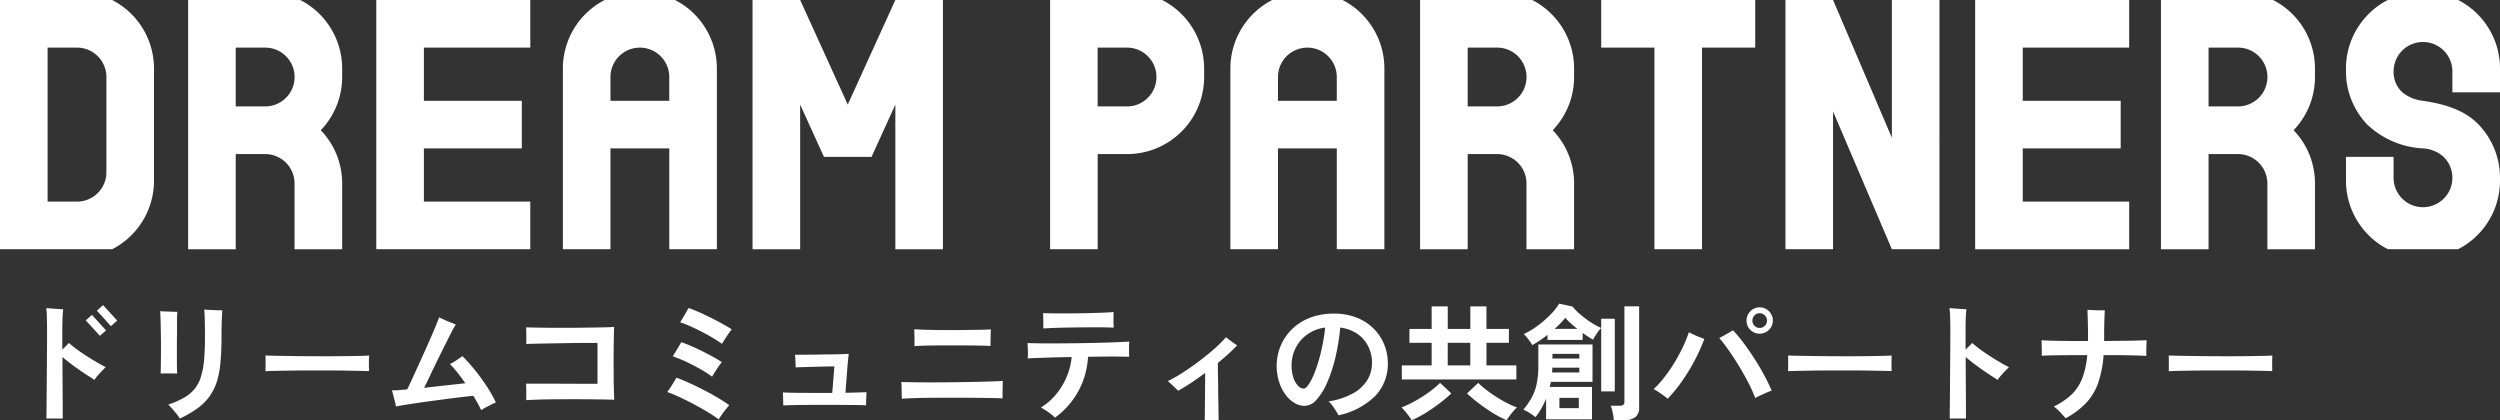
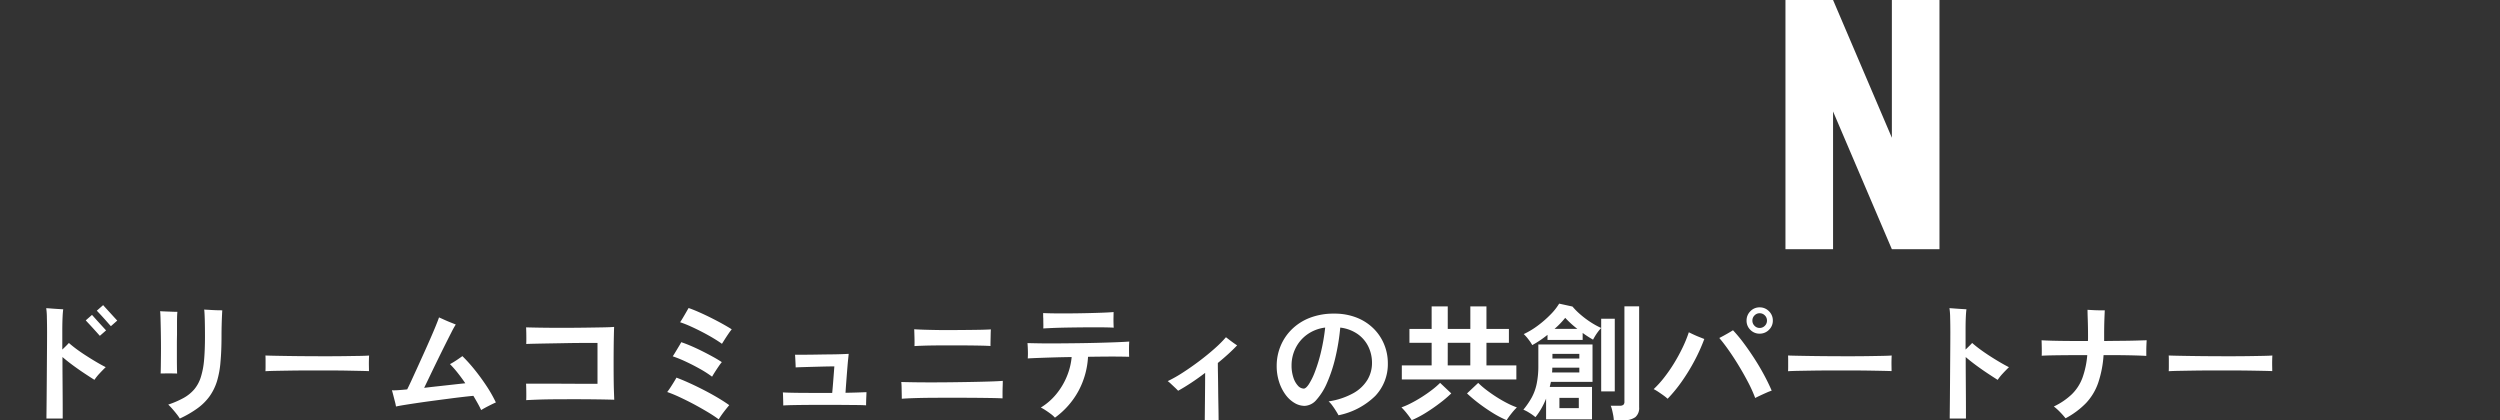
<svg xmlns="http://www.w3.org/2000/svg" width="275.841" height="46.363" viewBox="0 0 275.841 46.363">
  <rect x="0" y="0" width="275.841" height="46.363" fill="#333333" stroke="none" />
  <defs>
    <clipPath id="a">
-       <rect width="275.841" height="27.496" fill="#fff" />
-     </clipPath>
+       </clipPath>
  </defs>
  <g transform="translate(-14.685 -12.978)">
    <path d="M5.124.812q0-.224.007-.8t.014-1.379q.007-.805.014-1.75t.014-1.939q.007-.994.014-1.925t.007-1.687q0-.952-.021-1.673A7.791,7.791,0,0,0,5.1-11.368q.224.014.581.042t.714.049l.581.035q-.042.266-.07.833T6.874-8.974V-6.8q.448-.42.728-.728.392.35.91.728T9.6-6.062q.567.364,1.106.679t.959.525q-.336.322-.686.7a5.386,5.386,0,0,0-.56.7q-.49-.308-1.113-.721t-1.26-.882q-.637-.469-1.155-.917,0,1.008.007,2.086t.014,2.051q.007.973.007,1.68V.812ZM12.236-9.38q-.028-.028-.182-.2L11.683-10q-.217-.245-.434-.483t-.378-.406l-.189-.2.7-.616q.028.042.259.294l.518.567.511.56q.224.245.266.287ZM11.018-8.316q-.042-.042-.266-.294t-.511-.567q-.287-.315-.518-.56t-.259-.287l.686-.6q.042.042.266.294t.511.567l.511.56q.224.245.266.287ZM19.838.812A4.275,4.275,0,0,0,19.5.329q-.224-.287-.476-.574t-.462-.483a9.981,9.981,0,0,0,1.7-.735,4.239,4.239,0,0,0,1.169-.945,3.952,3.952,0,0,0,.721-1.33,8.711,8.711,0,0,0,.364-1.89q.1-1.106.1-2.618,0-1.008-.021-1.813t-.063-1.155a.646.646,0,0,1,.091.007.743.743,0,0,0,.1.007q.28.014.63.035t.672.028q.322.007.5.007-.014.21-.035.672t-.035,1.043q-.014.581-.014,1.169,0,1.582-.112,2.8A10.169,10.169,0,0,1,23.94-3.3a5.927,5.927,0,0,1-.812,1.652A5.926,5.926,0,0,1,21.805-.329,11.654,11.654,0,0,1,19.838.812Zm-2.114-4.97q.014-.28.021-.833t.014-1.253q.007-.7,0-1.442t-.021-1.428q-.014-.686-.028-1.19t-.042-.728q.21.014.581.028l.749.028q.378.014.574.014-.028.294-.035.6t-.007.693v1.26q-.014.518-.014,1.141v1.239q0,.616.007,1.12t.021.756q-.364-.014-.91-.014T17.724-4.158ZM29.288-4.41q.014-.2.014-.532v-.672q0-.336-.014-.532.266.014.945.028t1.624.028q.945.014,2.023.021t2.156.007q1.078,0,2.037-.014T39.732-6.1q.7-.014.994-.042-.014.182-.021.518t0,.679q.007.343.007.525-.35-.014-1.029-.028T38.1-4.48q-.9-.014-1.918-.014H34.132q-1.036,0-1.974.014t-1.687.028Q29.722-4.438,29.288-4.41Zm23.8,4.284Q52.92-.49,52.7-.882t-.469-.812q-.462.042-1.19.126t-1.6.2q-.868.112-1.757.231T46-.9q-.805.119-1.407.217t-.9.168a5.316,5.316,0,0,0-.119-.546q-.091-.35-.182-.707t-.147-.539a6.046,6.046,0,0,0,.686-.014q.434-.028.994-.084.168-.322.455-.945t.651-1.421q.364-.8.749-1.652t.728-1.638q.343-.784.588-1.386t.343-.9q.2.084.567.252t.742.315q.371.147.539.217a9.779,9.779,0,0,0-.483.868q-.315.616-.721,1.428t-.833,1.687q-.427.875-.805,1.666T46.8-2.576q.826-.1,1.659-.189l1.582-.175q.749-.084,1.3-.14-.42-.616-.854-1.162a11.234,11.234,0,0,0-.84-.952q.2-.1.455-.259t.511-.336q.252-.175.406-.287a17.178,17.178,0,0,1,1.351,1.5q.693.861,1.309,1.792A14.948,14.948,0,0,1,54.712-.966q-.378.168-.84.406T53.088-.126Zm4.97-1.092q.014-.182.014-.525t-.007-.707q-.007-.364-.021-.588h2.31q.882,0,1.876.007t1.96.007h1.736V-7.532h-.9q-.609,0-1.4.007T61.992-7.5l-1.631.028q-.791.014-1.4.028t-.9.028q.014-.224.014-.56t-.007-.686q-.007-.35-.021-.588.434.014,1.2.028t1.722.021q.959.007,1.981,0t1.974-.021q.952-.014,1.7-.028T67.76-9.3q-.014.336-.028.959t-.021,1.421q-.007.8-.007,1.645t.007,1.638q.007.791.028,1.414t.035.959q-.966-.028-2.086-.042t-2.254-.014q-1.134,0-2.177.007t-1.876.035Q58.548-1.246,58.058-1.218ZM79.3.9Q78.764.5,78.029.063T76.5-.8q-.8-.42-1.554-.77a14.013,14.013,0,0,0-1.33-.546q.168-.21.364-.511t.378-.6q.182-.294.28-.476.672.252,1.47.616t1.61.784q.812.42,1.526.847t1.218.791Q80.3-.476,80.08-.2t-.434.574Q79.436.672,79.3.9Zm.364-8.33q-.406-.294-.98-.637T77.455-8.75q-.651-.336-1.274-.616a11.377,11.377,0,0,0-1.141-.448q.126-.182.315-.5t.364-.623q.175-.308.259-.448.49.168,1.141.455t1.337.63q.686.343,1.288.679t.994.588a6.1,6.1,0,0,0-.364.49q-.21.308-.406.616T79.66-7.434ZM78.568-3.808a12.2,12.2,0,0,0-1.316-.847q-.756-.427-1.554-.8a14.1,14.1,0,0,0-1.47-.6q.126-.182.315-.5l.371-.616q.182-.3.252-.441.476.154,1.078.413t1.232.574q.63.315,1.2.63t.966.581a6.1,6.1,0,0,0-.364.49q-.21.308-.406.616T78.568-3.808ZM86.422-.63q0-.182-.007-.462T86.4-1.645q-.007-.273-.021-.427.434.028,1.3.042t1.96.014h2.184q.028-.28.063-.7t.07-.868q.035-.448.063-.819t.042-.539q-.224,0-.651.007t-.945.021l-1.043.028-.959.028q-.434.014-.672.028,0-.14-.014-.42t-.028-.567q-.014-.287-.028-.413h.924q.63,0,1.407-.014t1.526-.021q.749-.007,1.316-.028t.749-.035q-.014.154-.056.546t-.084.91q-.042.518-.084,1.064t-.077,1.022q-.035.476-.049.756.784-.014,1.393-.035t.917-.035q0,.154-.014.448t-.021.581q-.007.287-.007.427-.322-.028-1.015-.035l-1.61-.014Q92.022-.7,91.035-.7t-1.911.007q-.924.007-1.638.021T86.422-.63ZM99.5-1.372q0-.2-.007-.546t-.014-.714a5.845,5.845,0,0,0-.035-.588q.49.014,1.351.028t1.946.014q1.085,0,2.247-.014t2.261-.035q1.1-.021,1.988-.049t1.407-.07q0,.224-.014.616t-.014.763v.553q-.5-.028-1.379-.042t-1.946-.021q-1.071-.007-2.219-.007t-2.226.007q-1.078.007-1.953.035T99.5-1.372Zm1.4-5.81q.014-.392,0-.945t-.028-.9v-.014q.392.028,1.05.049t1.484.035q.826.014,1.694.007l1.694-.014q.826-.007,1.484-.021t1.05-.042q-.014.238-.021.581t-.014.679q-.007.336-.007.574-.406-.028-1.078-.042t-1.5-.021q-.826-.007-1.7-.007t-1.68.007q-.8.007-1.442.028T100.9-7.182Zm15.5,7.9a2.88,2.88,0,0,0-.448-.406q-.294-.224-.6-.42a4.346,4.346,0,0,0-.511-.294,6.7,6.7,0,0,0,1.694-1.47,7.627,7.627,0,0,0,1.169-1.946,7.314,7.314,0,0,0,.539-2.156q-1.022.014-1.967.042t-1.694.056q-.749.028-1.183.056a8.24,8.24,0,0,0,.014-.854q-.014-.49-.042-.84.476.014,1.323.028t1.911.007q1.064-.007,2.212-.021t2.247-.042q1.1-.028,2.023-.063t1.512-.077q-.028.308-.028.812t.014.868q-.42-.014-1.12-.021t-1.575,0q-.875.007-1.841.021a8.958,8.958,0,0,1-1.029,3.724A8.841,8.841,0,0,1,116.4.714Zm-1.288-9.842q.014-.2.007-.5t-.007-.6q-.014-.168-.014-.322v-.28q.546.028,1.344.035t1.708,0q.91-.007,1.813-.028t1.666-.049q.763-.028,1.239-.07,0,.238-.007.56t0,.637q.007.315.021.525-.518-.028-1.316-.035t-1.729,0q-.931.007-1.841.021t-1.673.042Q115.556-9.156,115.108-9.128ZM132.93.98q0-.238.007-.826t.014-1.351q.007-.763.014-1.561t.007-1.47q-.784.6-1.554,1.106t-1.428.868q-.1-.112-.329-.329l-.462-.434a3.11,3.11,0,0,0-.357-.3,14.775,14.775,0,0,0,1.68-.952q.91-.588,1.82-1.274t1.68-1.372a12.993,12.993,0,0,0,1.246-1.246l.364.28q.238.182.483.357t.385.259q-.434.462-.98.959t-1.148.987q0,.546.014,1.281t.021,1.526q.007.791.021,1.512t.021,1.246q.007.525.007.735ZM147.686.448q-.112-.21-.294-.5t-.385-.567a2.723,2.723,0,0,0-.413-.462A8.084,8.084,0,0,0,149.345-2a4.2,4.2,0,0,0,1.547-1.484,3.6,3.6,0,0,0,.49-1.82,4.087,4.087,0,0,0-.413-1.841,3.64,3.64,0,0,0-1.19-1.379,4.254,4.254,0,0,0-1.9-.7,23.639,23.639,0,0,1-.546,3.339,15.967,15.967,0,0,1-.91,2.751,6.853,6.853,0,0,1-1.162,1.869,1.809,1.809,0,0,1-1.316.679,2.193,2.193,0,0,1-1.113-.322,3.336,3.336,0,0,1-.994-.917,4.91,4.91,0,0,1-.707-1.407,5.683,5.683,0,0,1-.266-1.778,5.686,5.686,0,0,1,.42-2.156,5.532,5.532,0,0,1,1.232-1.848,5.817,5.817,0,0,1,1.988-1.281,7.212,7.212,0,0,1,2.688-.469,6.615,6.615,0,0,1,2.534.455,5.506,5.506,0,0,1,1.862,1.225,5.273,5.273,0,0,1,1.148,1.75,5.418,5.418,0,0,1,.392,2.03,5.091,5.091,0,0,1-1.386,3.619A8.058,8.058,0,0,1,147.686.448Zm-3.836-2.94q.238,0,.567-.49a7.316,7.316,0,0,0,.679-1.393,17.379,17.379,0,0,0,.651-2.135,21.821,21.821,0,0,0,.469-2.716,4.323,4.323,0,0,0-2.023.791,4.076,4.076,0,0,0-1.26,1.512,4.264,4.264,0,0,0-.427,1.869,4.179,4.179,0,0,0,.2,1.337,2.4,2.4,0,0,0,.5.9A.9.9,0,0,0,143.85-2.492ZM154.672-3.5V-5.054h3.29V-7.546h-2.45V-9.072h2.45v-2.492h1.778v2.492h2.492v-2.492h1.778v2.492h2.478v1.526H164.01v2.492h3.3V-3.5ZM155.764.994a8.207,8.207,0,0,0-.518-.721,6.563,6.563,0,0,0-.616-.693,8.324,8.324,0,0,0,1.029-.448q.581-.294,1.19-.679t1.148-.8a9.181,9.181,0,0,0,.9-.777l1.232,1.162a13.663,13.663,0,0,1-1.281,1.085Q158.1-.308,157.3.189A11.39,11.39,0,0,1,155.764.994Zm10.472,0A11.39,11.39,0,0,1,164.7.189q-.805-.5-1.547-1.064a15.933,15.933,0,0,1-1.288-1.085L163.1-3.122a9.181,9.181,0,0,0,.9.777q.539.413,1.148.8t1.19.679a8.324,8.324,0,0,0,1.029.448,6.563,6.563,0,0,0-.616.693A8.207,8.207,0,0,0,166.236.994Zm-6.5-6.048h2.492V-7.546H159.74ZM170.59.9V-1.386a8.81,8.81,0,0,1-.518,1.078,7.035,7.035,0,0,1-.658.966,5.474,5.474,0,0,0-.679-.483,4.328,4.328,0,0,0-.651-.343A8.6,8.6,0,0,0,169-1.5a5.52,5.52,0,0,0,.553-1.526,9.781,9.781,0,0,0,.182-2.016V-7.364h5.978v4.13h-4.592q-.028.14-.063.28t-.063.28h4.662V.9Zm-1.526-8.19a4.572,4.572,0,0,0-.42-.63,5,5,0,0,0-.518-.588,8.841,8.841,0,0,0,1.547-.931,11.734,11.734,0,0,0,1.393-1.211,6.453,6.453,0,0,0,.966-1.218l1.47.322a7.475,7.475,0,0,0,.84.847,10.05,10.05,0,0,0,1.127.854,8.845,8.845,0,0,0,1.2.665v-1.022h1.5v8.022h-1.5v-7a3.867,3.867,0,0,0-.322.378,5.7,5.7,0,0,0-.336.49q-.154.252-.238.42a11.357,11.357,0,0,1-1.148-.742v.77h-3.878v-.56q-.42.336-.847.623T169.064-7.294Zm9,8.288A4.433,4.433,0,0,0,178,.469q-.056-.3-.126-.595a2.6,2.6,0,0,0-.154-.476h.994a.633.633,0,0,0,.4-.1.454.454,0,0,0,.119-.364v-10.5h1.624V-.434a1.317,1.317,0,0,1-.42,1.092,2.044,2.044,0,0,1-1.288.336ZM172.06-.336H174.2V-1.47H172.06Zm-.812-3.934h3.01V-4.8h-2.982q0,.14-.007.273T171.248-4.27Zm.042-1.54h2.968v-.518H171.29Zm.238-3.276h2.506A10.8,10.8,0,0,1,172.7-10.3,9.289,9.289,0,0,1,171.528-9.086Zm22.134,7.63a14.876,14.876,0,0,0-.763-1.7q-.469-.9-1.015-1.806t-1.113-1.715q-.567-.812-1.071-1.4.224-.112.518-.273t.567-.322q.273-.161.427-.259a15.787,15.787,0,0,1,1.134,1.358q.6.8,1.19,1.708t1.092,1.841q.5.931.854,1.757a5.769,5.769,0,0,0-.574.224q-.35.154-.693.315T193.662-1.456ZM184-1.372a5.118,5.118,0,0,0-.462-.371q-.28-.2-.567-.392a5.088,5.088,0,0,0-.511-.3,10.878,10.878,0,0,0,1.155-1.274,16.745,16.745,0,0,0,1.1-1.589,19.349,19.349,0,0,0,.938-1.722,13.943,13.943,0,0,0,.686-1.687q.224.112.539.259t.637.273l.532.21a19.629,19.629,0,0,1-1.071,2.38,21.248,21.248,0,0,1-1.4,2.289A16.029,16.029,0,0,1,184-1.372Zm10.15-7.182a1.391,1.391,0,0,1-1.022-.42A1.391,1.391,0,0,1,192.71-10a1.414,1.414,0,0,1,.42-1.029,1.38,1.38,0,0,1,1.022-.427,1.4,1.4,0,0,1,1.029.427A1.4,1.4,0,0,1,195.608-10a1.38,1.38,0,0,1-.427,1.022A1.414,1.414,0,0,1,194.152-8.554Zm0-.63a.782.782,0,0,0,.574-.238.782.782,0,0,0,.238-.574.782.782,0,0,0-.238-.574.782.782,0,0,0-.574-.238.766.766,0,0,0-.56.238.782.782,0,0,0-.238.574.782.782,0,0,0,.238.574A.766.766,0,0,0,194.152-9.184Zm3.136,4.774q.014-.2.014-.532v-.672q0-.336-.014-.532.266.014.945.028t1.624.028q.945.014,2.023.021t2.156.007q1.078,0,2.037-.014t1.659-.028q.7-.014.994-.042-.014.182-.021.518t0,.679q.007.343.007.525-.35-.014-1.029-.028T206.1-4.48q-.9-.014-1.918-.014h-2.051q-1.036,0-1.974.014t-1.687.028Q197.722-4.438,197.288-4.41ZM215.124.812q0-.224.007-.8t.014-1.379q.007-.805.014-1.75t.014-1.939q.007-.994.014-1.925t.007-1.687q0-.952-.021-1.673a7.791,7.791,0,0,0-.077-1.029q.224.014.581.042t.714.049l.581.035q-.042.266-.07.833t-.028,1.435V-6.8q.448-.42.728-.728.392.35.91.728t1.085.742q.567.364,1.106.679t.959.525q-.336.322-.686.7a5.386,5.386,0,0,0-.56.7q-.49-.308-1.113-.721t-1.26-.882q-.637-.469-1.155-.917,0,1.008.007,2.086t.014,2.051q.007.973.007,1.68V.812ZM227.906.784a8.462,8.462,0,0,0-.6-.679,5.826,5.826,0,0,0-.693-.623A7.628,7.628,0,0,0,228.6-1.869a4.959,4.959,0,0,0,1.162-1.792,9.659,9.659,0,0,0,.539-2.527q-1.106,0-2.114.007t-1.771.021q-.763.014-1.141.042.014-.322.007-.826t-.021-.84v-.042q.392.028,1.169.049t1.8.028q1.022.007,2.142.007.014-.14.014-.287v-.287q0-.952-.028-1.743t-.028-1.127l.63.035q.378.021.735.021h.539q-.014.266-.042,1t-.028,1.813v.574q.994-.014,1.9-.021t1.631-.028l1.162-.035q-.014.21-.028.539t-.014.651V-6.1q-.434-.028-1.169-.049T234-6.181q-.91-.007-1.9-.007a11.982,11.982,0,0,1-.6,3.08,6.223,6.223,0,0,1-1.323,2.2A9.094,9.094,0,0,1,227.906.784ZM239.288-4.41q.014-.2.014-.532v-.672q0-.336-.014-.532.266.014.945.028t1.624.028q.945.014,2.023.021t2.156.007q1.078,0,2.037-.014t1.659-.028q.7-.014.994-.042-.014.182-.021.518t0,.679q.007.343.007.525-.35-.014-1.029-.028T248.1-4.48q-.9-.014-1.918-.014h-2.051q-1.036,0-1.974.014t-1.687.028Q239.722-4.438,239.288-4.41Z" transform="translate(14.685 58.347)" fill="#fff" />
    <g transform="translate(14.685 12.978)">
      <g transform="translate(0 0)">
        <path d="M661.109,0V15.2L654.62,0h-5.252V27.5h5.252V12.3l6.489,15.2h5.252V0Z" transform="translate(-452.367 -0.001)" fill="#fff" />
        <g transform="translate(0 0)">
          <g clip-path="url(#a)">
            <path d="M459.865,0h-7.759a8.5,8.5,0,0,0-4.617,7.561V27.5h5.251V16.375h6.49V27.5h5.251V7.562A8.5,8.5,0,0,0,459.865,0M452.74,11.123V8.5a3.244,3.244,0,1,1,6.488,0h0v2.626Z" transform="translate(-311.733 -0.001)" fill="#fff" />
            <path d="M864.973,10.19V7.88a3.244,3.244,0,0,0-6.488,0,3.039,3.039,0,0,0,.967,2.31,4.339,4.339,0,0,0,2.277.934c2.388.357,4.594,1.008,6.141,2.626a8.469,8.469,0,0,1,2.355,5.87v.316a8.5,8.5,0,0,1-4.619,7.562h-7.755a8.5,8.5,0,0,1-4.619-7.562V17.31h5.252v2.31a3.244,3.244,0,1,0,5.521-2.31,3.689,3.689,0,0,0-2.277-.934,9.65,9.65,0,0,1-6.141-2.625,8.465,8.465,0,0,1-2.355-5.87V7.564A8.5,8.5,0,0,1,857.85,0h7.76a8.5,8.5,0,0,1,4.617,7.561V10.19Z" transform="translate(-594.385 -0.002)" fill="#fff" />
-             <path d="M394.269,0H381.9V27.5h5.252v-10.5h3.245a8.49,8.49,0,0,0,8.5-8.5V7.564A8.5,8.5,0,0,0,394.269,0m-3.877,11.741h-3.245V5.254h3.245a3.244,3.244,0,0,1,0,6.489" transform="translate(-266.038 -0.001)" fill="#fff" />
            <path d="M599.352,0H582.36V5.253h5.87V27.5h5.252V5.253h5.87Z" transform="translate(-405.688 -0.001)" fill="#fff" />
            <path d="M735.354,5.252V0H718.361V27.5h16.993V22.245H723.613V16.374h10.806V11.122H723.613V5.252Z" transform="translate(-500.43 0)" fill="#fff" />
            <path d="M531.117,14.367A8.465,8.465,0,0,0,533.474,8.5V7.562A8.5,8.5,0,0,0,528.855,0H516.48V27.5h5.253v-10.5h3.254a3.245,3.245,0,0,1,3.234,3.245V27.5h5.253V20.237a8.465,8.465,0,0,0-2.357-5.87m-6.14-9.115a3.244,3.244,0,0,1,.009,6.489h-3.254V5.253Z" transform="translate(-359.794 0)" fill="#fff" />
            <path d="M800.574,14.367A8.465,8.465,0,0,0,802.931,8.5V7.562A8.5,8.5,0,0,0,798.312,0H785.937V27.5h5.253v-10.5h3.254a3.245,3.245,0,0,1,3.235,3.245V27.5h5.253V20.237a8.465,8.465,0,0,0-2.357-5.87m-6.139-9.115a3.244,3.244,0,0,1,.009,6.489H791.19V5.253Z" transform="translate(-547.505 0)" fill="#fff" />
            <path d="M83.062,14.367A8.465,8.465,0,0,0,85.419,8.5V7.562A8.5,8.5,0,0,0,80.8,0H68.425V27.5h5.253v-10.5h3.254a3.245,3.245,0,0,1,3.235,3.245V27.5h5.253V20.237a8.465,8.465,0,0,0-2.357-5.87M76.922,5.253a3.244,3.244,0,0,1,.009,6.489H73.678V5.253Z" transform="translate(-47.667 0)" fill="#fff" />
            <path d="M12.374,0H0V27.5H12.377a8.5,8.5,0,0,0,4.615-7.561V7.564A8.5,8.5,0,0,0,12.374,0m-.633,19A3.245,3.245,0,0,1,8.5,22.247H5.252V5.254H8.5A3.244,3.244,0,0,1,11.741,8.5Z" transform="translate(0 -0.001)" fill="#fff" />
            <path d="M217.09,0H209.33a8.5,8.5,0,0,0-4.616,7.561V27.5h5.251V16.375h6.49V27.5h5.251V7.562A8.5,8.5,0,0,0,217.09,0m-7.124,11.122V8.5a3.244,3.244,0,1,1,6.488,0h0v2.626Z" transform="translate(-142.609 -0.001)" fill="#fff" />
            <path d="M289.461,0l-5.252,11.539L278.957,0h-5.252V27.5h5.252V11.539l2.626,5.769h5.252l2.626-5.769V27.5h5.252V0Z" transform="translate(-190.671 0)" fill="#fff" />
            <path d="M153.847,5.252V0H136.854V27.5h16.993V22.245H142.106V16.374h10.806V11.122H142.106V5.252Z" transform="translate(-95.336 0)" fill="#fff" />
          </g>
        </g>
      </g>
    </g>
  </g>
</svg>